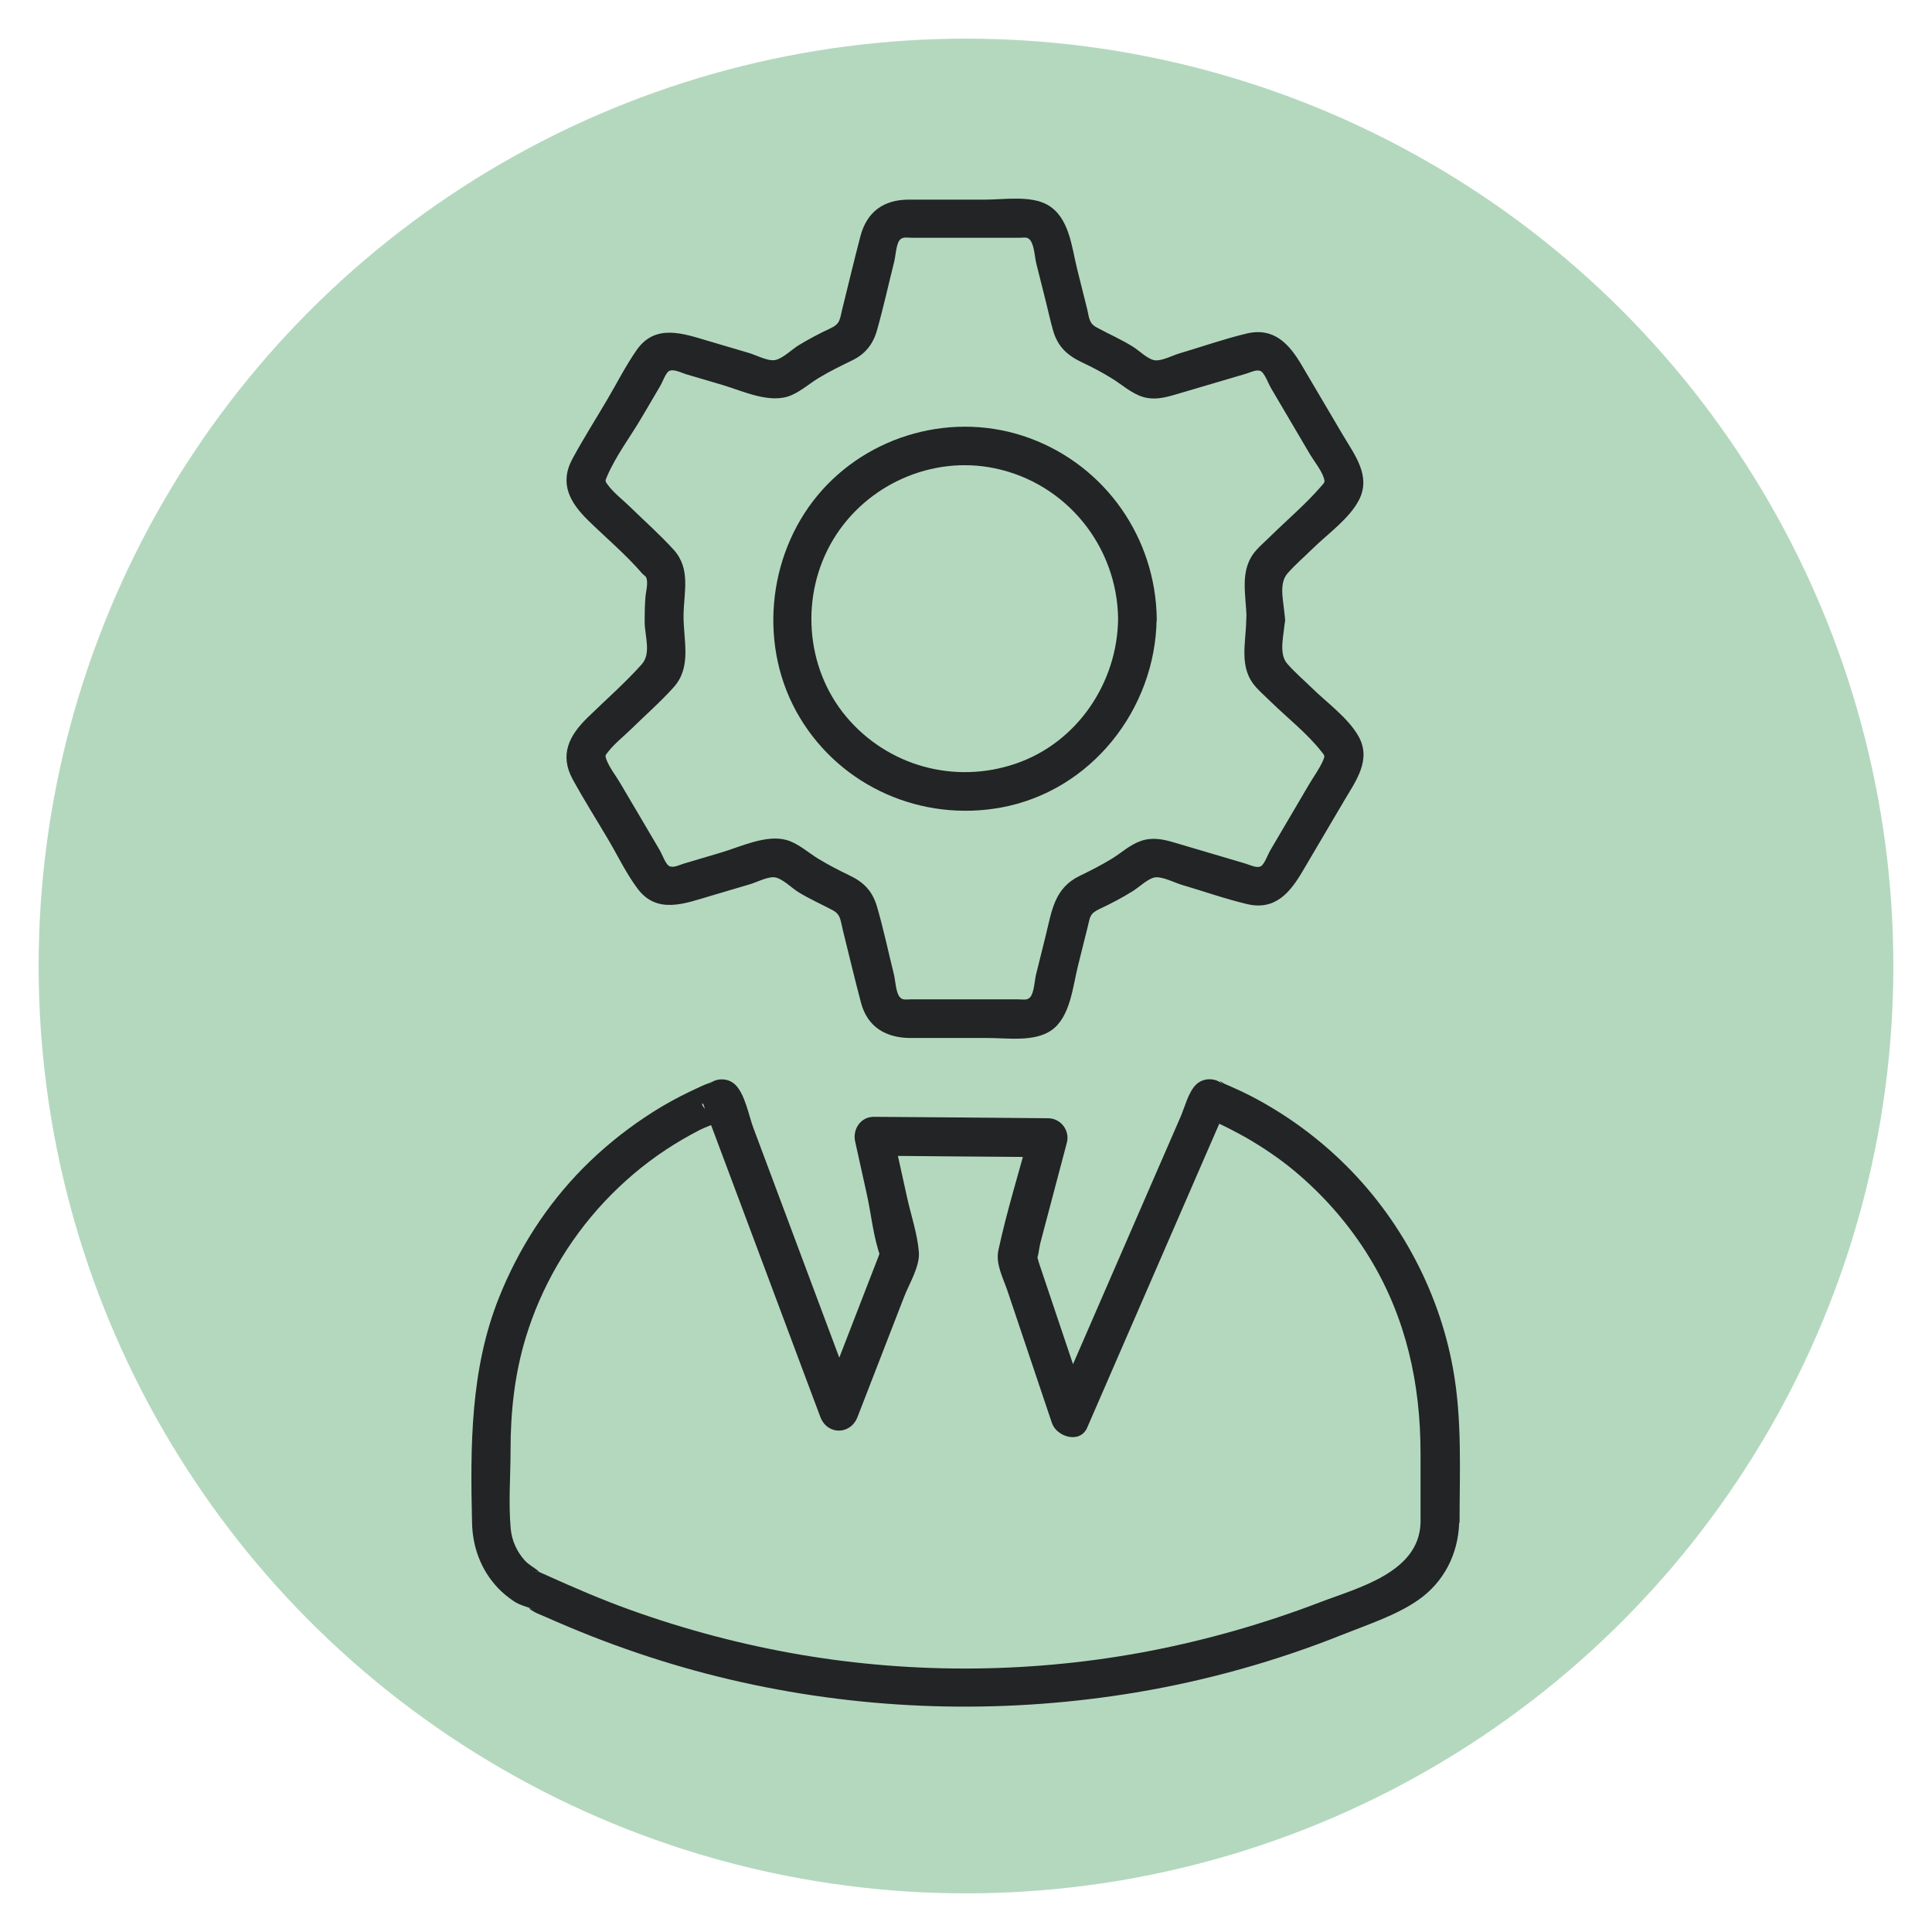
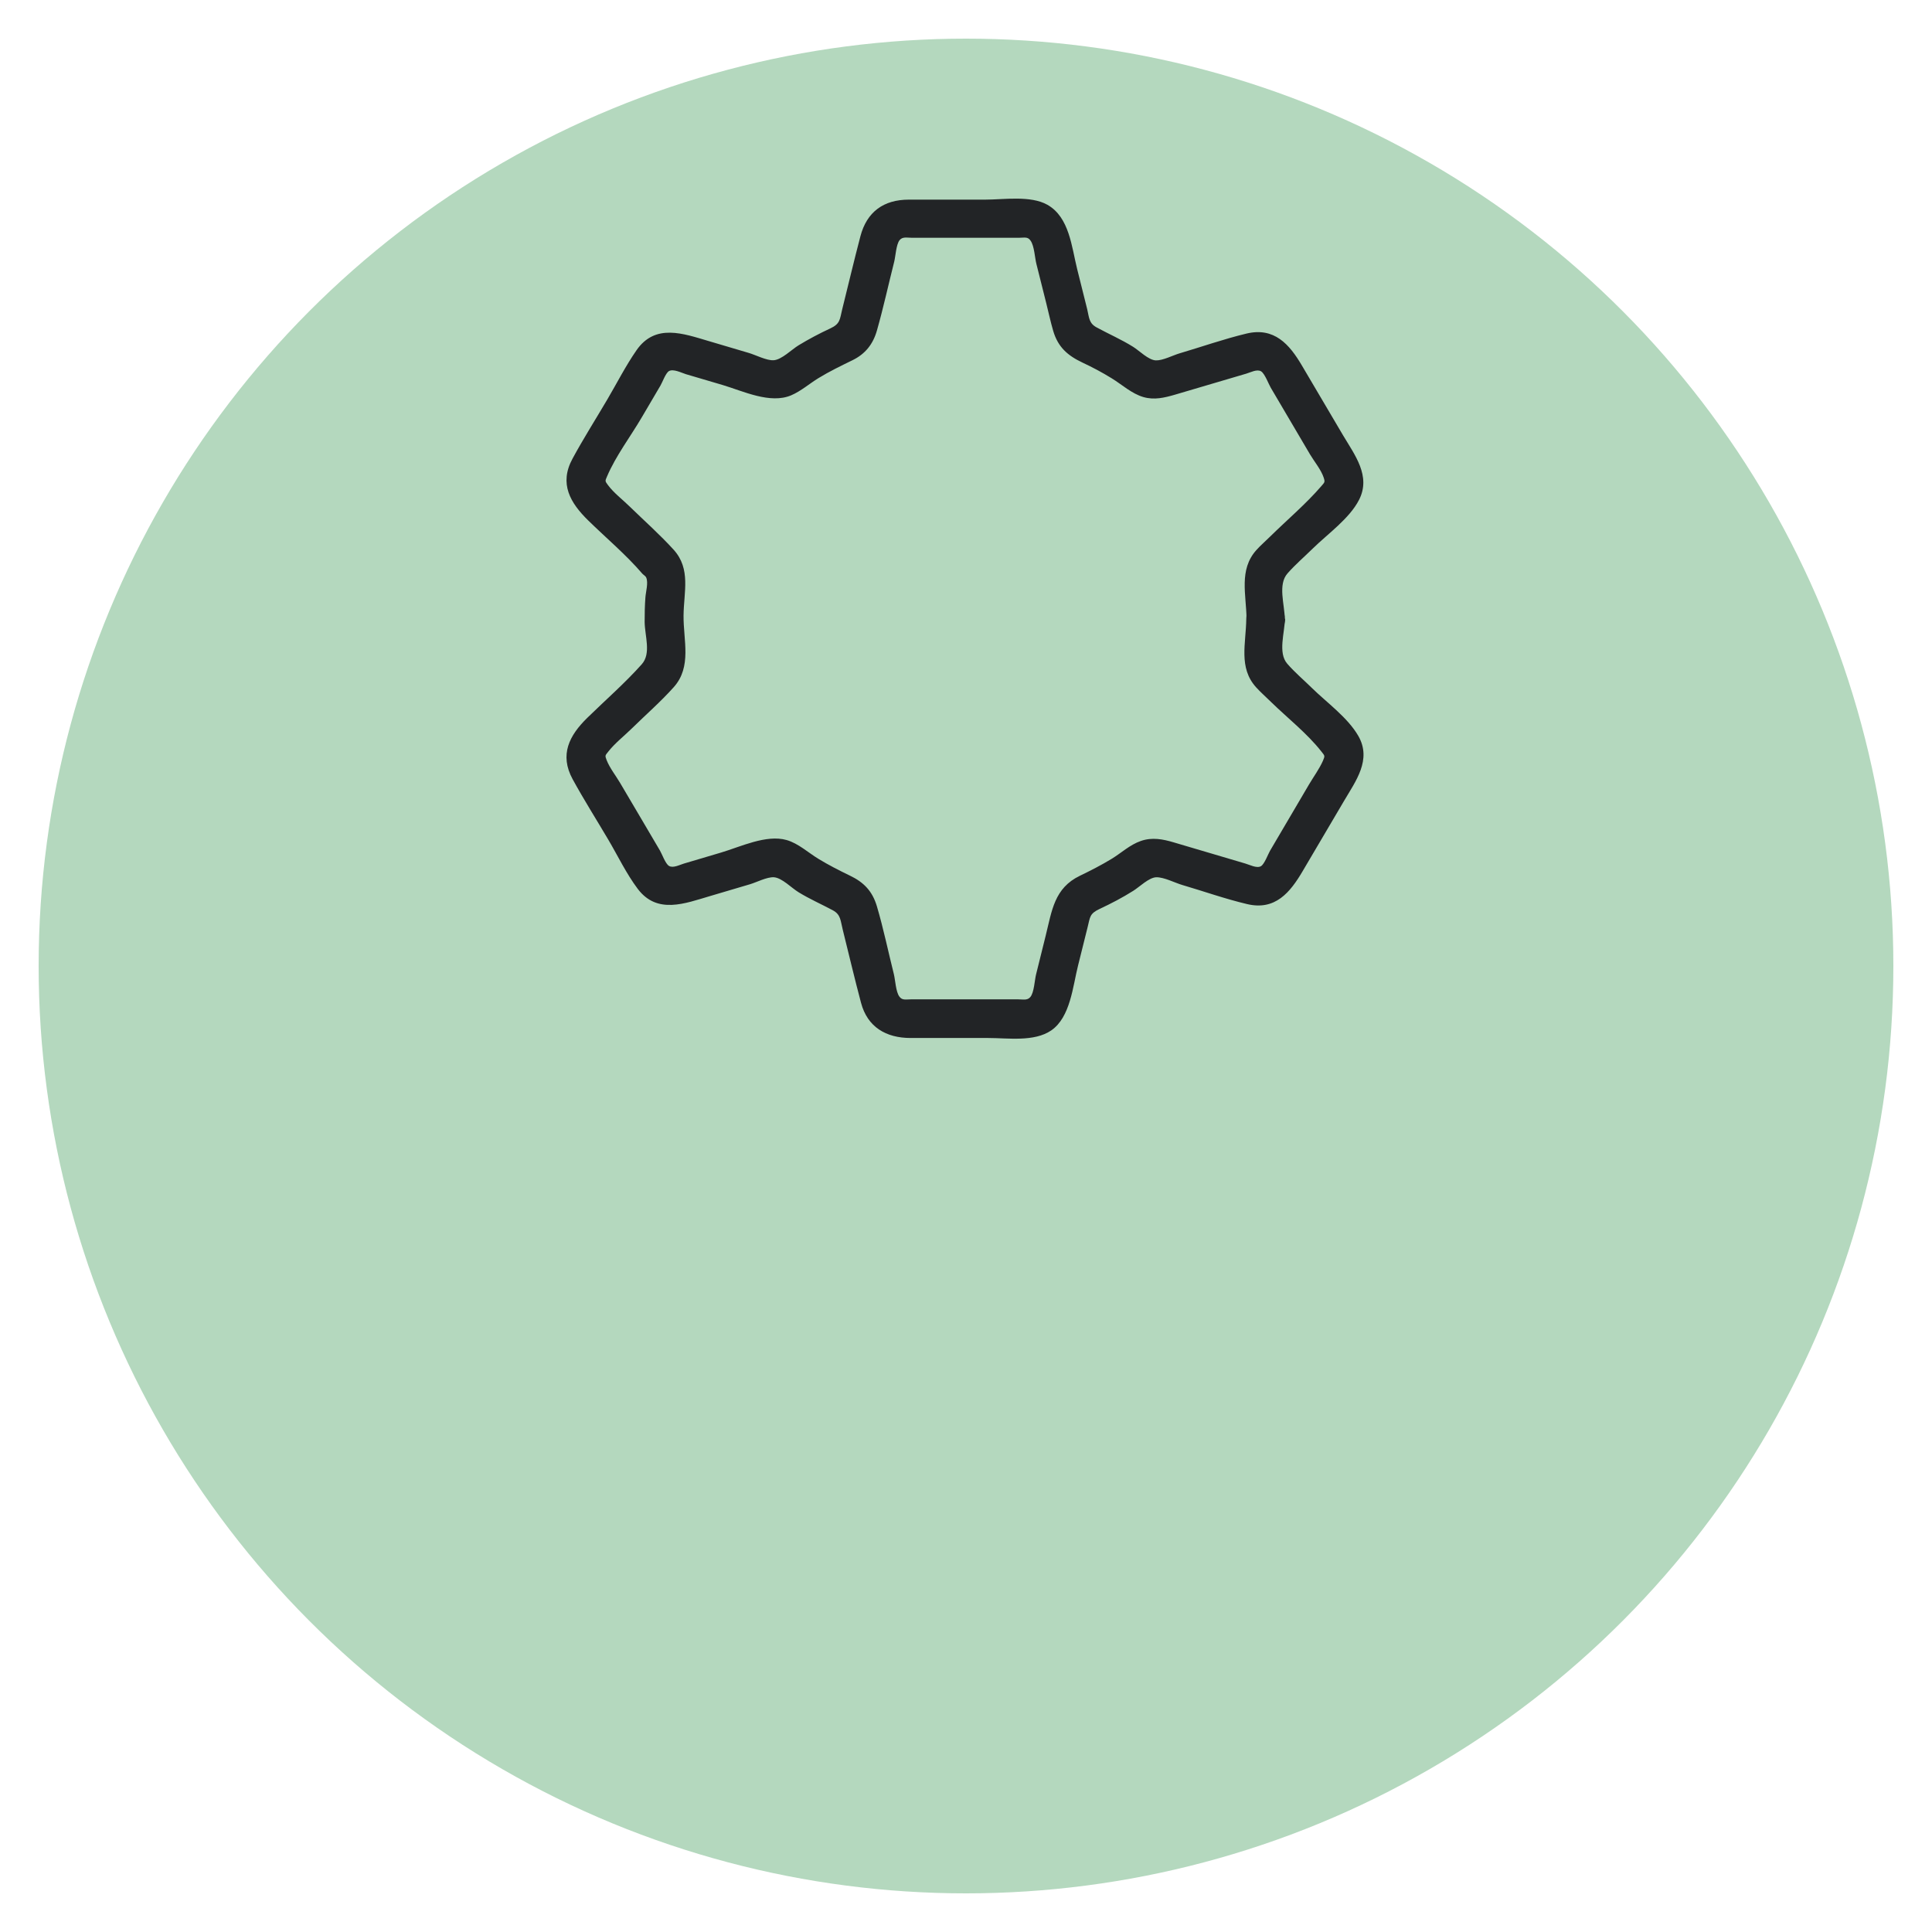
<svg xmlns="http://www.w3.org/2000/svg" id="Layer_1" viewBox="0 0 150 150">
  <defs>
    <style>      .cls-1 {        fill: #b4d8be;      }      .cls-2 {        fill: #222426;      }    </style>
  </defs>
  <circle class="cls-1" cx="75" cy="75" r="72" />
  <g>
    <g>
      <path class="cls-2" d="M99.75,48.05c-.01-1.13-.56-2.67.22-3.54.6-.68,1.31-1.29,1.95-1.92,1.14-1.12,2.86-2.33,3.6-3.79.94-1.85-.35-3.49-1.25-5.01l-3.19-5.41c-.97-1.65-2.15-3-4.31-2.48-1.75.42-3.48,1.03-5.21,1.54-.5.15-1.29.56-1.82.54-.57-.02-1.28-.75-1.76-1.05-.91-.57-1.88-.99-2.82-1.5-.62-.33-.59-.74-.75-1.42l-.78-3.12c-.43-1.72-.6-4.02-2.31-4.99-1.31-.74-3.4-.4-4.83-.4h-5.93c-1.95,0-3.26.94-3.76,2.85s-.94,3.77-1.41,5.66c-.2.82-.15,1.13-.95,1.5s-1.65.82-2.44,1.3c-.53.32-1.31,1.12-1.94,1.16-.55.03-1.41-.42-1.93-.57l-3.11-.92c-1.97-.58-4.14-1.39-5.6.71-.84,1.21-1.52,2.55-2.26,3.81-.9,1.53-1.86,3.04-2.71,4.61-1.06,1.95-.17,3.44,1.22,4.8s2.94,2.66,4.2,4.13c.08.09.25.18.3.3.18.4-.03,1.11-.06,1.53-.05.64-.06,1.27-.06,1.91.01,1.1.53,2.46-.23,3.3-1.3,1.46-2.82,2.78-4.22,4.15s-2.18,2.86-1.14,4.77c.87,1.59,1.84,3.12,2.76,4.68.75,1.27,1.41,2.66,2.3,3.84,1.51,1.99,3.67,1.12,5.61.55l3.11-.92c.5-.15,1.31-.57,1.84-.54.63.04,1.38.84,1.93,1.17.85.52,1.76.92,2.64,1.39.64.34.6.81.78,1.51.47,1.89.92,3.8,1.42,5.68s1.94,2.73,3.85,2.73h6.03c1.53,0,3.56.32,4.89-.59,1.49-1.03,1.67-3.42,2.08-5.04l.74-2.97c.2-.8.15-1.05.93-1.42.9-.42,1.78-.88,2.62-1.41.48-.3,1.21-1.03,1.78-1.05.61-.01,1.44.43,2.02.6,1.67.49,3.33,1.08,5.02,1.48,2.2.53,3.36-.91,4.33-2.56l3.2-5.43c.91-1.55,2.18-3.21,1.12-5.06-.82-1.43-2.46-2.6-3.61-3.73-.63-.62-1.33-1.21-1.91-1.88-.74-.85-.19-2.42-.18-3.5.02-1.93-2.98-1.93-3,0s-.62,3.8.76,5.33c.36.4.77.75,1.15,1.13,1.28,1.25,2.83,2.46,3.93,3.87.26.33.28.31.11.71-.28.63-.72,1.23-1.07,1.82l-3.04,5.17c-.15.26-.43,1.03-.7,1.19-.32.19-.88-.11-1.23-.21l-5.55-1.64c-.84-.25-1.67-.41-2.54-.11s-1.54.95-2.29,1.4c-.79.48-1.61.9-2.44,1.3-2,.96-2.18,2.71-2.66,4.64l-.75,3.02c-.11.42-.15,1.4-.44,1.75-.23.29-.56.19-.94.19h-8.35c-.38,0-.66.09-.88-.21-.28-.37-.32-1.29-.43-1.74-.44-1.76-.81-3.55-1.32-5.28-.35-1.17-1.01-1.86-2.1-2.38-.83-.4-1.65-.82-2.44-1.3s-1.56-1.2-2.47-1.46c-1.58-.45-3.59.53-5.08.97l-2.9.86c-.33.1-.84.37-1.15.18-.28-.17-.54-.92-.7-1.19l-1.46-2.48-1.64-2.78c-.33-.56-.8-1.15-1.04-1.76-.15-.38-.11-.36.13-.67.51-.65,1.23-1.21,1.82-1.79,1.08-1.06,2.25-2.08,3.26-3.21,1.42-1.59.74-3.63.76-5.57.02-1.82.58-3.6-.76-5.09-1.07-1.18-2.29-2.26-3.43-3.37-.54-.53-1.23-1.05-1.68-1.66-.23-.31-.23-.31-.07-.67.68-1.6,1.84-3.12,2.71-4.61l1.44-2.45c.15-.25.4-.97.66-1.12.34-.19.96.13,1.31.24l2.85.84c1.58.47,3.7,1.5,5.33.8.75-.32,1.41-.9,2.11-1.33.85-.52,1.74-.95,2.64-1.39,1.01-.49,1.61-1.26,1.91-2.33.5-1.76.89-3.56,1.34-5.34.1-.41.15-1.32.41-1.65.23-.29.57-.19.94-.19h8.35c.41,0,.66-.1.88.22.3.42.33,1.34.46,1.83l.76,3.03c.18.71.33,1.44.54,2.15.37,1.26,1.12,1.92,2.29,2.47.77.36,1.52.76,2.25,1.21.8.49,1.56,1.2,2.47,1.46.84.24,1.62.05,2.42-.18l5.56-1.64c.34-.1.83-.37,1.15-.18.29.18.59,1,.75,1.27l3.05,5.18c.32.54.86,1.19,1.06,1.8.12.37.07.36-.19.67-1.2,1.39-2.66,2.62-3.97,3.91-.35.35-.74.68-1.07,1.05-1.37,1.53-.78,3.46-.76,5.33s3.02,1.93,3,0Z" />
-       <path class="cls-2" d="M86.81,48.05c-.06,4.97-3.18,9.61-7.95,11.24s-9.97.17-13.17-3.66-3.57-9.47-1-13.74,7.68-6.55,12.55-5.53c5.55,1.16,9.5,6.04,9.57,11.69.02,1.93,3.02,1.93,3,0-.08-6.26-3.95-11.84-9.84-14.02s-12.58-.29-16.5,4.44-4.62,11.84-1.37,17.25,9.49,8.09,15.6,6.98c7.01-1.27,12.01-7.63,12.1-14.64.02-1.93-2.98-1.93-3,0Z" />
    </g>
-     <path class="cls-2" d="M113.32,118.23c0-3.97.21-7.99-.5-11.92-1.13-6.33-4.42-12.28-9.16-16.63-1.3-1.2-2.72-2.29-4.21-3.24-.8-.51-1.63-.99-2.48-1.42-.37-.19-.75-.37-1.14-.54-.22-.1-.44-.2-.66-.29-.31-.13-.75-.52-.2.03-.57-.57-1.55-.57-2.12,0-.6.6-.87,1.76-1.2,2.51l-2.58,5.93-5.86,13.48-1.38,3.17,2.74.36c-1.04-3.1-2.09-6.21-3.13-9.31l-.76-2.26c-.07-.2-.11-.47-.22-.66-.3-.53.16.31-.08.54.23-.22.3-1.13.38-1.43l.78-2.95,1.29-4.88c.25-.95-.47-1.89-1.45-1.9-4.51-.04-9.03-.08-13.54-.11-1.02,0-1.65.96-1.45,1.9l.91,4.11c.35,1.58.51,3.39,1.08,4.91.19.49.11-.67.02-.58-.08.08-.13.33-.17.44l-.78,2.01-2.23,5.76-1.53,3.94h2.89c-2.7-7.22-5.4-14.44-8.1-21.66-.34-.92-.64-2.58-1.38-3.31-.57-.57-1.55-.57-2.12,0,.51-.51.28-.19-.03-.1-.28.09-.56.24-.83.36-.44.2-.87.41-1.3.63-.95.49-1.87,1.03-2.76,1.63-1.71,1.14-3.32,2.46-4.77,3.92-2.85,2.88-5.05,6.32-6.55,10.08-2.23,5.58-2.23,11.57-2.09,17.49.04,1.87.69,3.64,1.98,5.02.37.4.81.75,1.25,1.05.52.35,1.01.41,1.55.66-.24-.11-.62-.21.04.17.24.14.55.25.8.36.65.29,1.31.57,1.97.85,4.61,1.93,9.4,3.44,14.29,4.46,9.77,2.05,19.85,2.23,29.68.59,5.5-.92,10.89-2.43,16.06-4.5,1.92-.77,4.13-1.48,5.85-2.68,1.99-1.39,3.09-3.57,3.17-5.98.06-1.93-2.94-1.93-3,0-.12,3.87-4.89,5.04-7.83,6.17-4.26,1.63-8.66,2.89-13.13,3.76-8.95,1.73-18.26,1.83-27.25.29-4.48-.77-8.9-1.94-13.18-3.48-2.22-.8-4.37-1.73-6.52-2.7-.18-.08-.37-.17-.56-.25l-.4-.05.43.04c-.36-.32-.78-.5-1.11-.87-.62-.69-1.01-1.56-1.09-2.48-.18-2-.01-4.07-.01-6.08,0-2.97.31-5.86,1.17-8.71,1.19-3.93,3.3-7.57,6.11-10.57,1.44-1.53,3.04-2.9,4.79-4.05.84-.56,1.72-1.06,2.62-1.53.82-.42,2.12-.71,2.77-1.36h-2.12c-.75-.75-.41-.86-.32-.5.04.16.12.32.17.47l.67,1.79,2.18,5.82,4.87,13.02,1.14,3.04c.54,1.43,2.35,1.41,2.89,0,1.2-3.1,2.41-6.21,3.61-9.31.39-1.02,1.24-2.37,1.15-3.49-.11-1.43-.63-2.91-.93-4.31l-1.12-5.07-1.45,1.9c4.51.04,9.03.08,13.54.11l-1.45-1.9c-.8,3.04-1.76,6.07-2.42,9.15-.22,1.03.37,2.14.7,3.1l2.03,6.04,1.43,4.25c.37,1.09,2.19,1.64,2.74.36,3.14-7.23,6.29-14.46,9.43-21.7l.98-2.25c.08-.19.2-.39.26-.6.08-.26.29-.36-.13.06h-2.12c.44.44,1.25.63,1.8.88.7.33,1.39.69,2.07,1.07,1.32.76,2.59,1.61,3.76,2.58,2.32,1.93,4.32,4.22,5.89,6.8,2.82,4.64,3.94,9.76,3.94,15.14v5.4c0,1.93,3,1.93,3,0Z" />
  </g>
</svg>